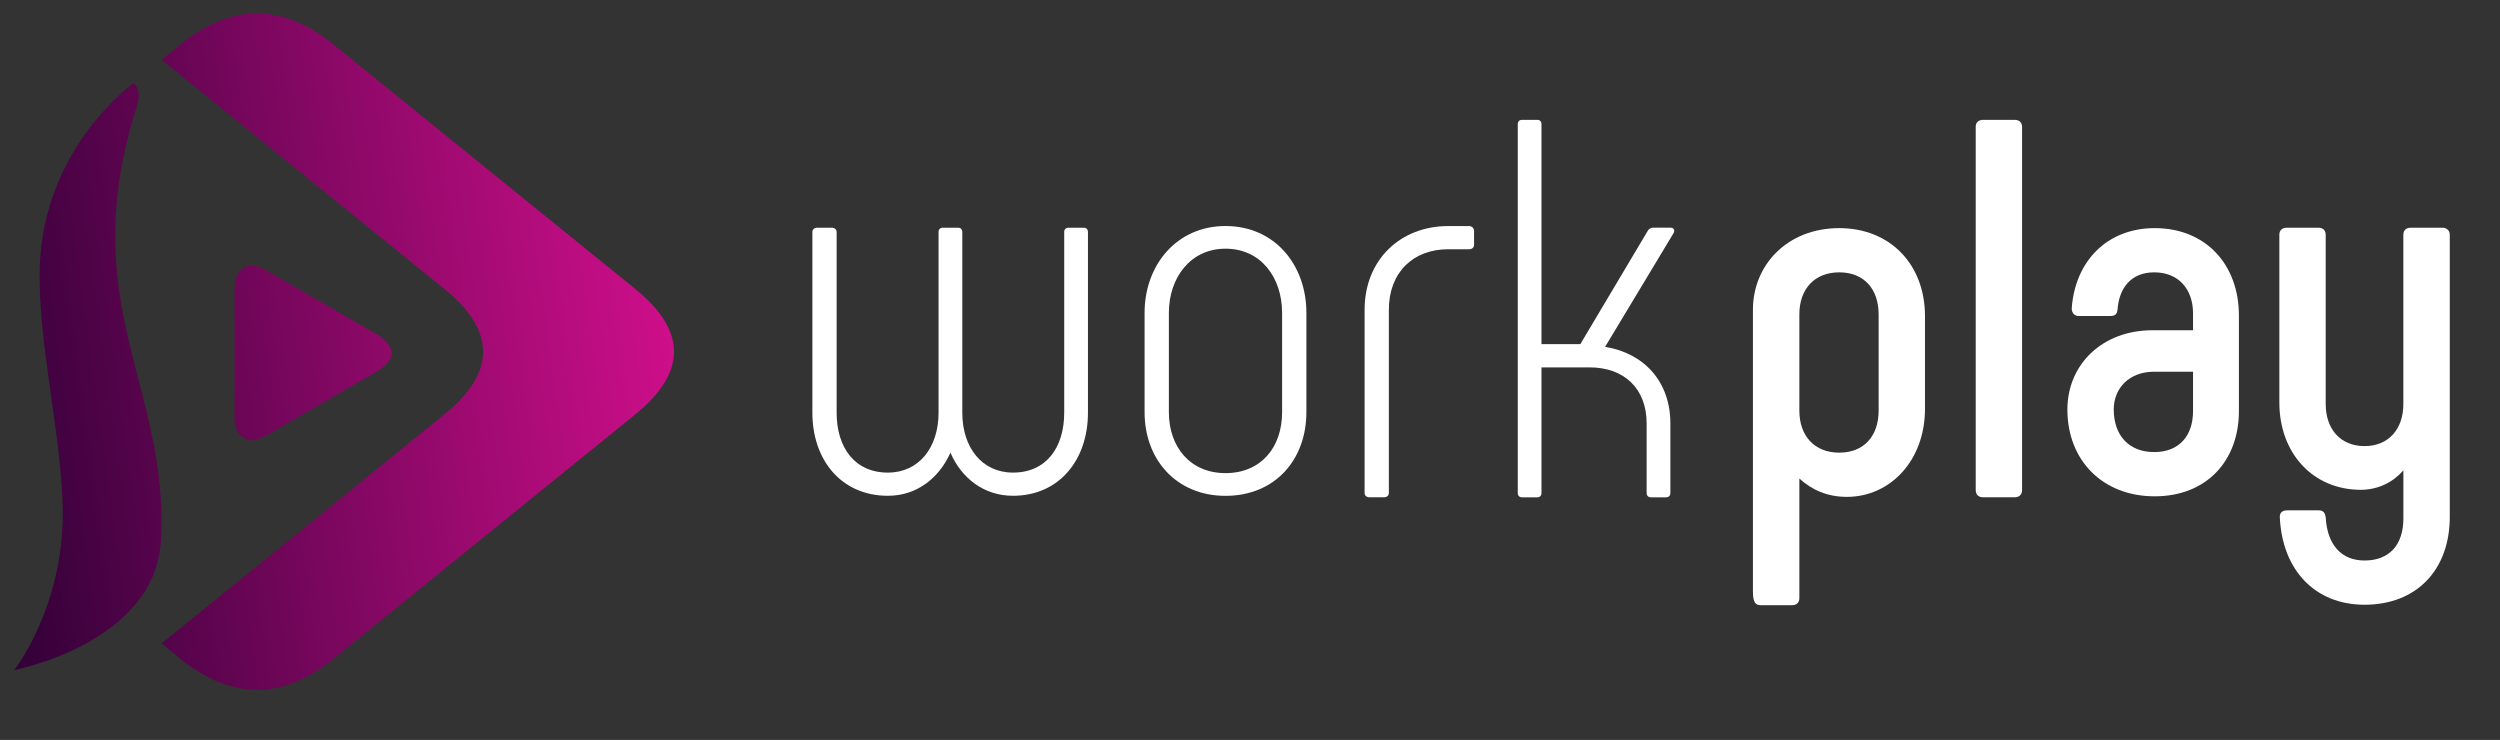
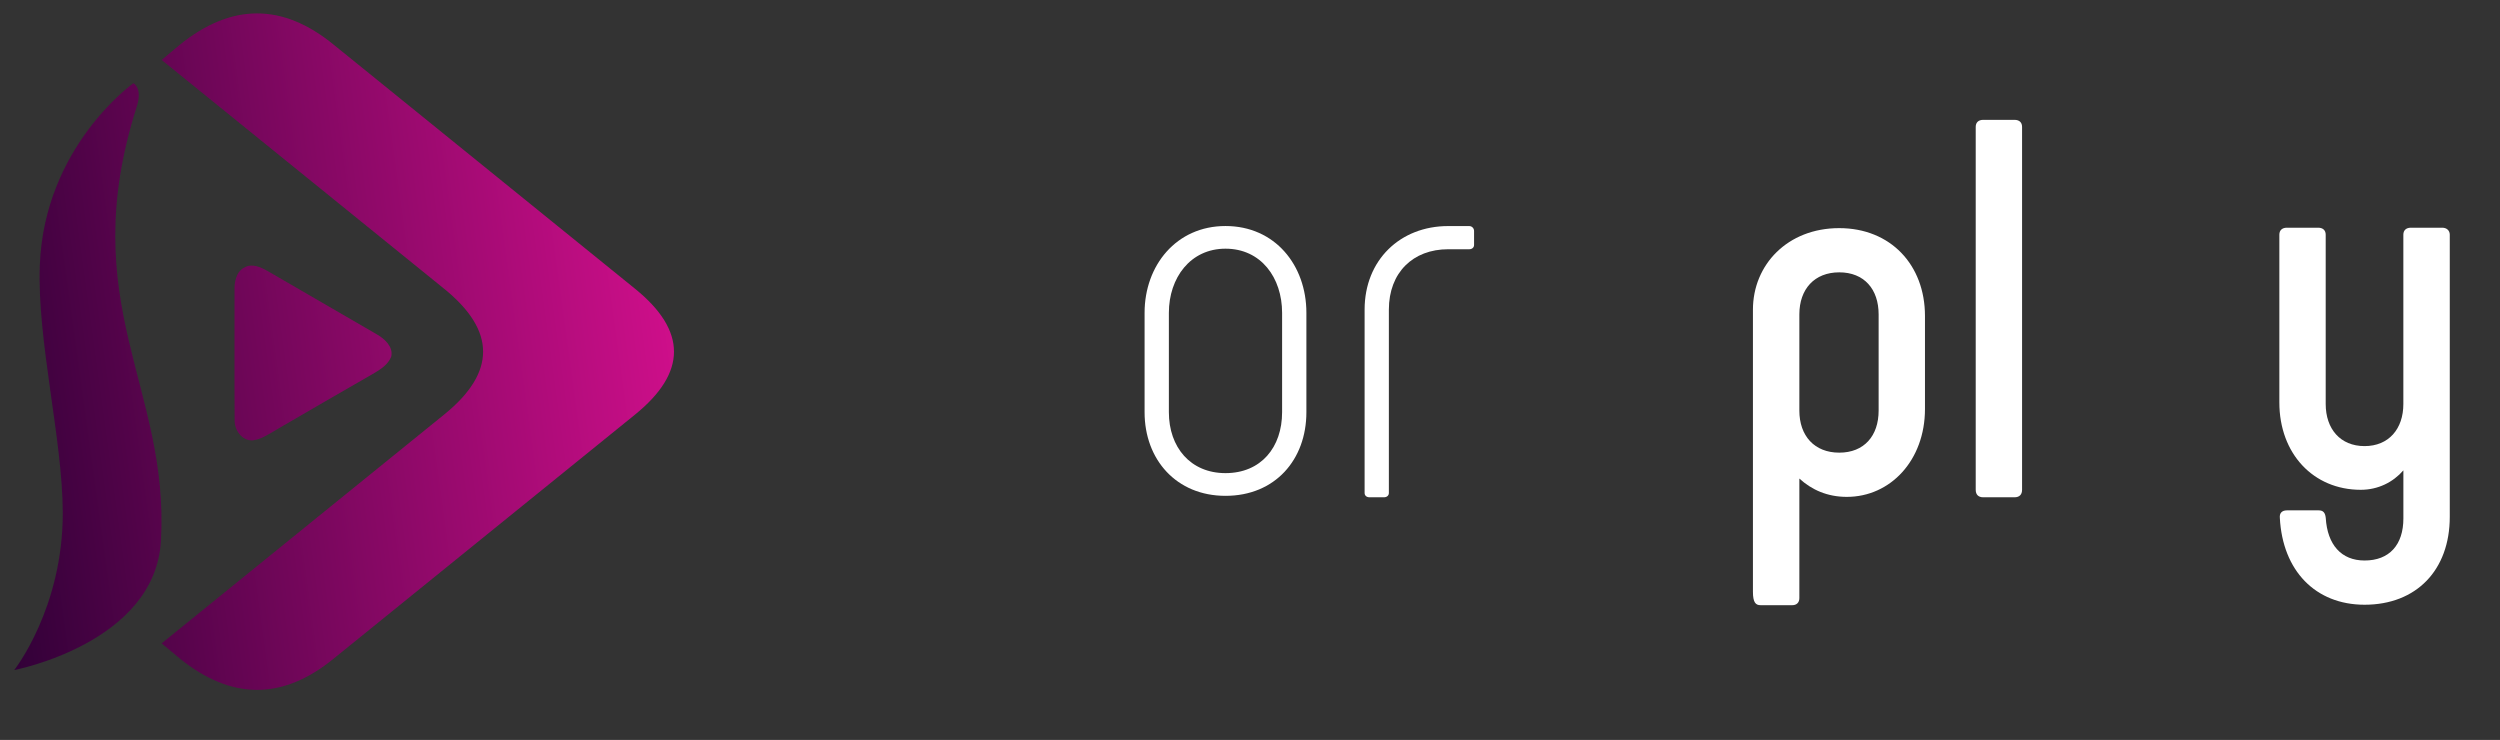
<svg xmlns="http://www.w3.org/2000/svg" version="1.1" id="Layer_1" x="0px" y="0px" width="175.688px" height="52px" viewBox="0 0 175.688 52" enable-background="new 0 0 175.688 52" xml:space="preserve">
  <rect x="0" y="0" width="175.688" height="52" fill="#333333" stroke="none" />
  <g>
    <linearGradient id="SVGID_1_" gradientUnits="userSpaceOnUse" x1="308.1" y1="-272.601" x2="359.09" y2="-265.573" gradientTransform="matrix(1 0 0 -1 -311 -245)">
      <stop offset="0" style="stop-color:#2E0036" />
      <stop offset="1" style="stop-color:#D20F8C" />
    </linearGradient>
    <path fill="url(#SVGID_1_)" d="M12.623,3.156l-1.263,1.058l19.857,16.083c3.644,2.953,3.644,5.879,0,8.832L11.359,45.213   l1.263,1.054c3.643,2.952,7.249,2.952,10.848,0l1.688-1.366l19.476-15.771c3.64-2.955,3.64-5.88,0-8.833L25.159,4.524L23.47,3.158   C19.871,0.204,16.266,0.204,12.623,3.156z" />
    <linearGradient id="SVGID_2_" gradientUnits="userSpaceOnUse" x1="308.097" y1="-272.584" x2="359.085" y2="-265.556" gradientTransform="matrix(1 0 0 -1 -311 -245)">
      <stop offset="0" style="stop-color:#2E0036" />
      <stop offset="1" style="stop-color:#D20F8C" />
    </linearGradient>
    <path fill="url(#SVGID_2_)" d="M9.375,5.848c0,0,0.66,0.321,0.235,1.648c-4.411,13.842,2.313,19.673,1.701,30.507   C10.905,45.199,1,47.088,1,47.088s3.424-4.338,3.411-11.056c-0.01-5.161-1.809-12.105-1.614-17.369   C3.105,10.292,9.375,5.848,9.375,5.848z" />
    <g>
      <linearGradient id="SVGID_3_" gradientUnits="userSpaceOnUse" x1="308.107" y1="-272.643" x2="359.09" y2="-265.616" gradientTransform="matrix(1 0 0 -1 -311 -245)">
        <stop offset="0" style="stop-color:#2E0036" />
        <stop offset="1" style="stop-color:#D20F8C" />
      </linearGradient>
      <path fill="url(#SVGID_3_)" d="M17.197,18.786c0.538-0.295,1.149-0.002,1.631,0.273c2.566,1.487,5.133,2.971,7.7,4.465    c0.525,0.312,1.109,0.848,0.969,1.528c-0.207,0.542-0.711,0.881-1.188,1.162c-2.282,1.308-4.557,2.631-6.832,3.953    c-0.544,0.313-1.084,0.701-1.72,0.782c-0.762,0.034-1.285-0.722-1.268-1.428c-0.022-3.028-0.001-6.056-0.008-9.083    C16.462,19.829,16.587,19.08,17.197,18.786z" />
    </g>
  </g>
  <g>
    <g>
-       <path fill="#FFFFFF" d="M66.793,31.81c-0.796,1.779-2.351,3.031-4.397,3.031c-3.297,0-5.306-2.538-5.306-5.835V16.305    c0-0.191,0.151-0.303,0.342-0.303h1.022c0.189,0,0.341,0.113,0.341,0.303v12.701c0,2.424,1.251,4.206,3.6,4.206    c2.198,0,3.562-1.782,3.562-4.206V16.305c0-0.191,0.114-0.303,0.304-0.303h1.061c0.189,0,0.304,0.113,0.304,0.303v12.701    c0,2.424,1.365,4.206,3.562,4.206c2.351,0,3.6-1.782,3.6-4.206V16.305c0-0.191,0.114-0.303,0.303-0.303h1.062    c0.188,0,0.303,0.113,0.303,0.303v12.701c0,3.297-2.009,5.835-5.269,5.835C69.143,34.845,67.552,33.59,66.793,31.81z" />
      <path fill="#FFFFFF" d="M80.436,28.969v-6.986c0-3.335,2.236-6.099,5.685-6.099c3.487,0,5.686,2.763,5.686,6.099v6.986    c0,3.334-2.198,5.876-5.686,5.876C82.674,34.845,80.436,32.303,80.436,28.969z M90.1,28.969v-6.986    c0-2.463-1.476-4.507-3.979-4.507c-2.462,0-3.978,2.043-3.978,4.507v6.986c0,2.461,1.518,4.28,3.978,4.28    C88.624,33.249,90.1,31.43,90.1,28.969z" />
      <path fill="#FFFFFF" d="M95.898,34.646V21.761c0-3.486,2.501-5.874,5.872-5.874h1.479c0.188,0,0.341,0.152,0.341,0.341v0.985    c0,0.19-0.152,0.303-0.341,0.303h-1.479c-2.463,0-4.167,1.631-4.167,4.244v12.886c0,0.188-0.153,0.301-0.342,0.301h-1.022    C96.05,34.947,95.898,34.835,95.898,34.646z" />
-       <path fill="#FFFFFF" d="M117.386,29.758v4.889c0,0.188-0.113,0.301-0.302,0.301h-1.062c-0.188,0-0.304-0.112-0.304-0.301v-4.889    c0-2.464-1.591-3.941-4.017-3.941h-3.373v8.83c0,0.188-0.112,0.301-0.303,0.301h-1.059c-0.191,0-0.304-0.112-0.304-0.301V8.724    c0-0.189,0.112-0.302,0.304-0.302h1.059c0.19,0,0.303,0.112,0.303,0.302v15.462h2.729l4.735-7.958    c0.078-0.152,0.229-0.228,0.379-0.228h1.213c0.228,0,0.342,0.151,0.228,0.379l-4.813,7.995    C115.567,24.83,117.386,26.84,117.386,29.758z" />
    </g>
  </g>
  <g>
    <g>
      <path fill="#FFFFFF" d="M135.278,22.207v6.534c0,3.6-2.423,6.177-5.493,6.177c-1.364,0-2.464-0.493-3.335-1.288v8.406    c0,0.303-0.19,0.493-0.494,0.493h-2.237c-0.338,0-0.531-0.19-0.531-0.941V21.761c0-3.151,2.427-5.729,6.063-5.729    C132.855,16.032,135.278,18.61,135.278,22.207z M132.021,22.096c0-1.782-1.023-2.957-2.766-2.957    c-1.744,0-2.805,1.175-2.805,2.957v6.757c0,1.781,1.062,2.957,2.805,2.957s2.766-1.176,2.766-2.957V22.096z" />
      <path fill="#FFFFFF" d="M138.844,34.42V8.914c0-0.304,0.188-0.492,0.53-0.492h2.196c0.343,0,0.531,0.188,0.531,0.492V34.42    c0,0.34-0.188,0.527-0.531,0.527h-2.196C139.031,34.947,138.844,34.76,138.844,34.42z" />
-       <path fill="#FFFFFF" d="M145.286,28.779c0-3.147,2.427-5.571,5.988-5.571h2.842v-1.188c0-1.705-1.023-2.881-2.73-2.881    c-1.592,0-2.462,1.062-2.576,2.615c-0.036,0.342-0.187,0.453-0.528,0.453h-2.2c-0.304,0-0.491-0.226-0.491-0.529    c0.227-3.296,2.462-5.646,5.834-5.646c3.602,0,5.915,2.578,5.915,6.14v6.72c0,3.485-2.272,5.986-5.915,5.986    C147.75,34.88,145.286,32.341,145.286,28.779z M154.116,28.892v-2.77h-2.73c-1.778,0-2.842,1.175-2.842,2.653    c0,1.819,1.063,2.995,2.842,2.995C153.132,31.771,154.116,30.637,154.116,28.892z" />
      <path fill="#FFFFFF" d="M172.158,16.492V36.32c0,3.751-2.353,6.178-5.988,6.178c-3.45,0-5.762-2.391-5.954-6.104    c-0.034-0.339,0.154-0.528,0.496-0.528h2.236c0.304,0,0.454,0.15,0.494,0.528c0.114,1.896,1.099,2.996,2.729,2.996    c1.74,0,2.727-1.1,2.727-2.956v-3.379c-0.723,0.833-1.779,1.366-2.996,1.366c-3.334,0-5.72-2.539-5.72-6.141V16.493    c0-0.303,0.189-0.491,0.53-0.491h2.196c0.342,0,0.531,0.188,0.531,0.491v11.901c0,1.743,1.023,2.956,2.73,2.956    c1.704,0,2.727-1.213,2.727-2.956V16.493c0-0.303,0.189-0.491,0.531-0.491h2.197C171.929,16,172.158,16.189,172.158,16.492z" />
    </g>
  </g>
</svg>